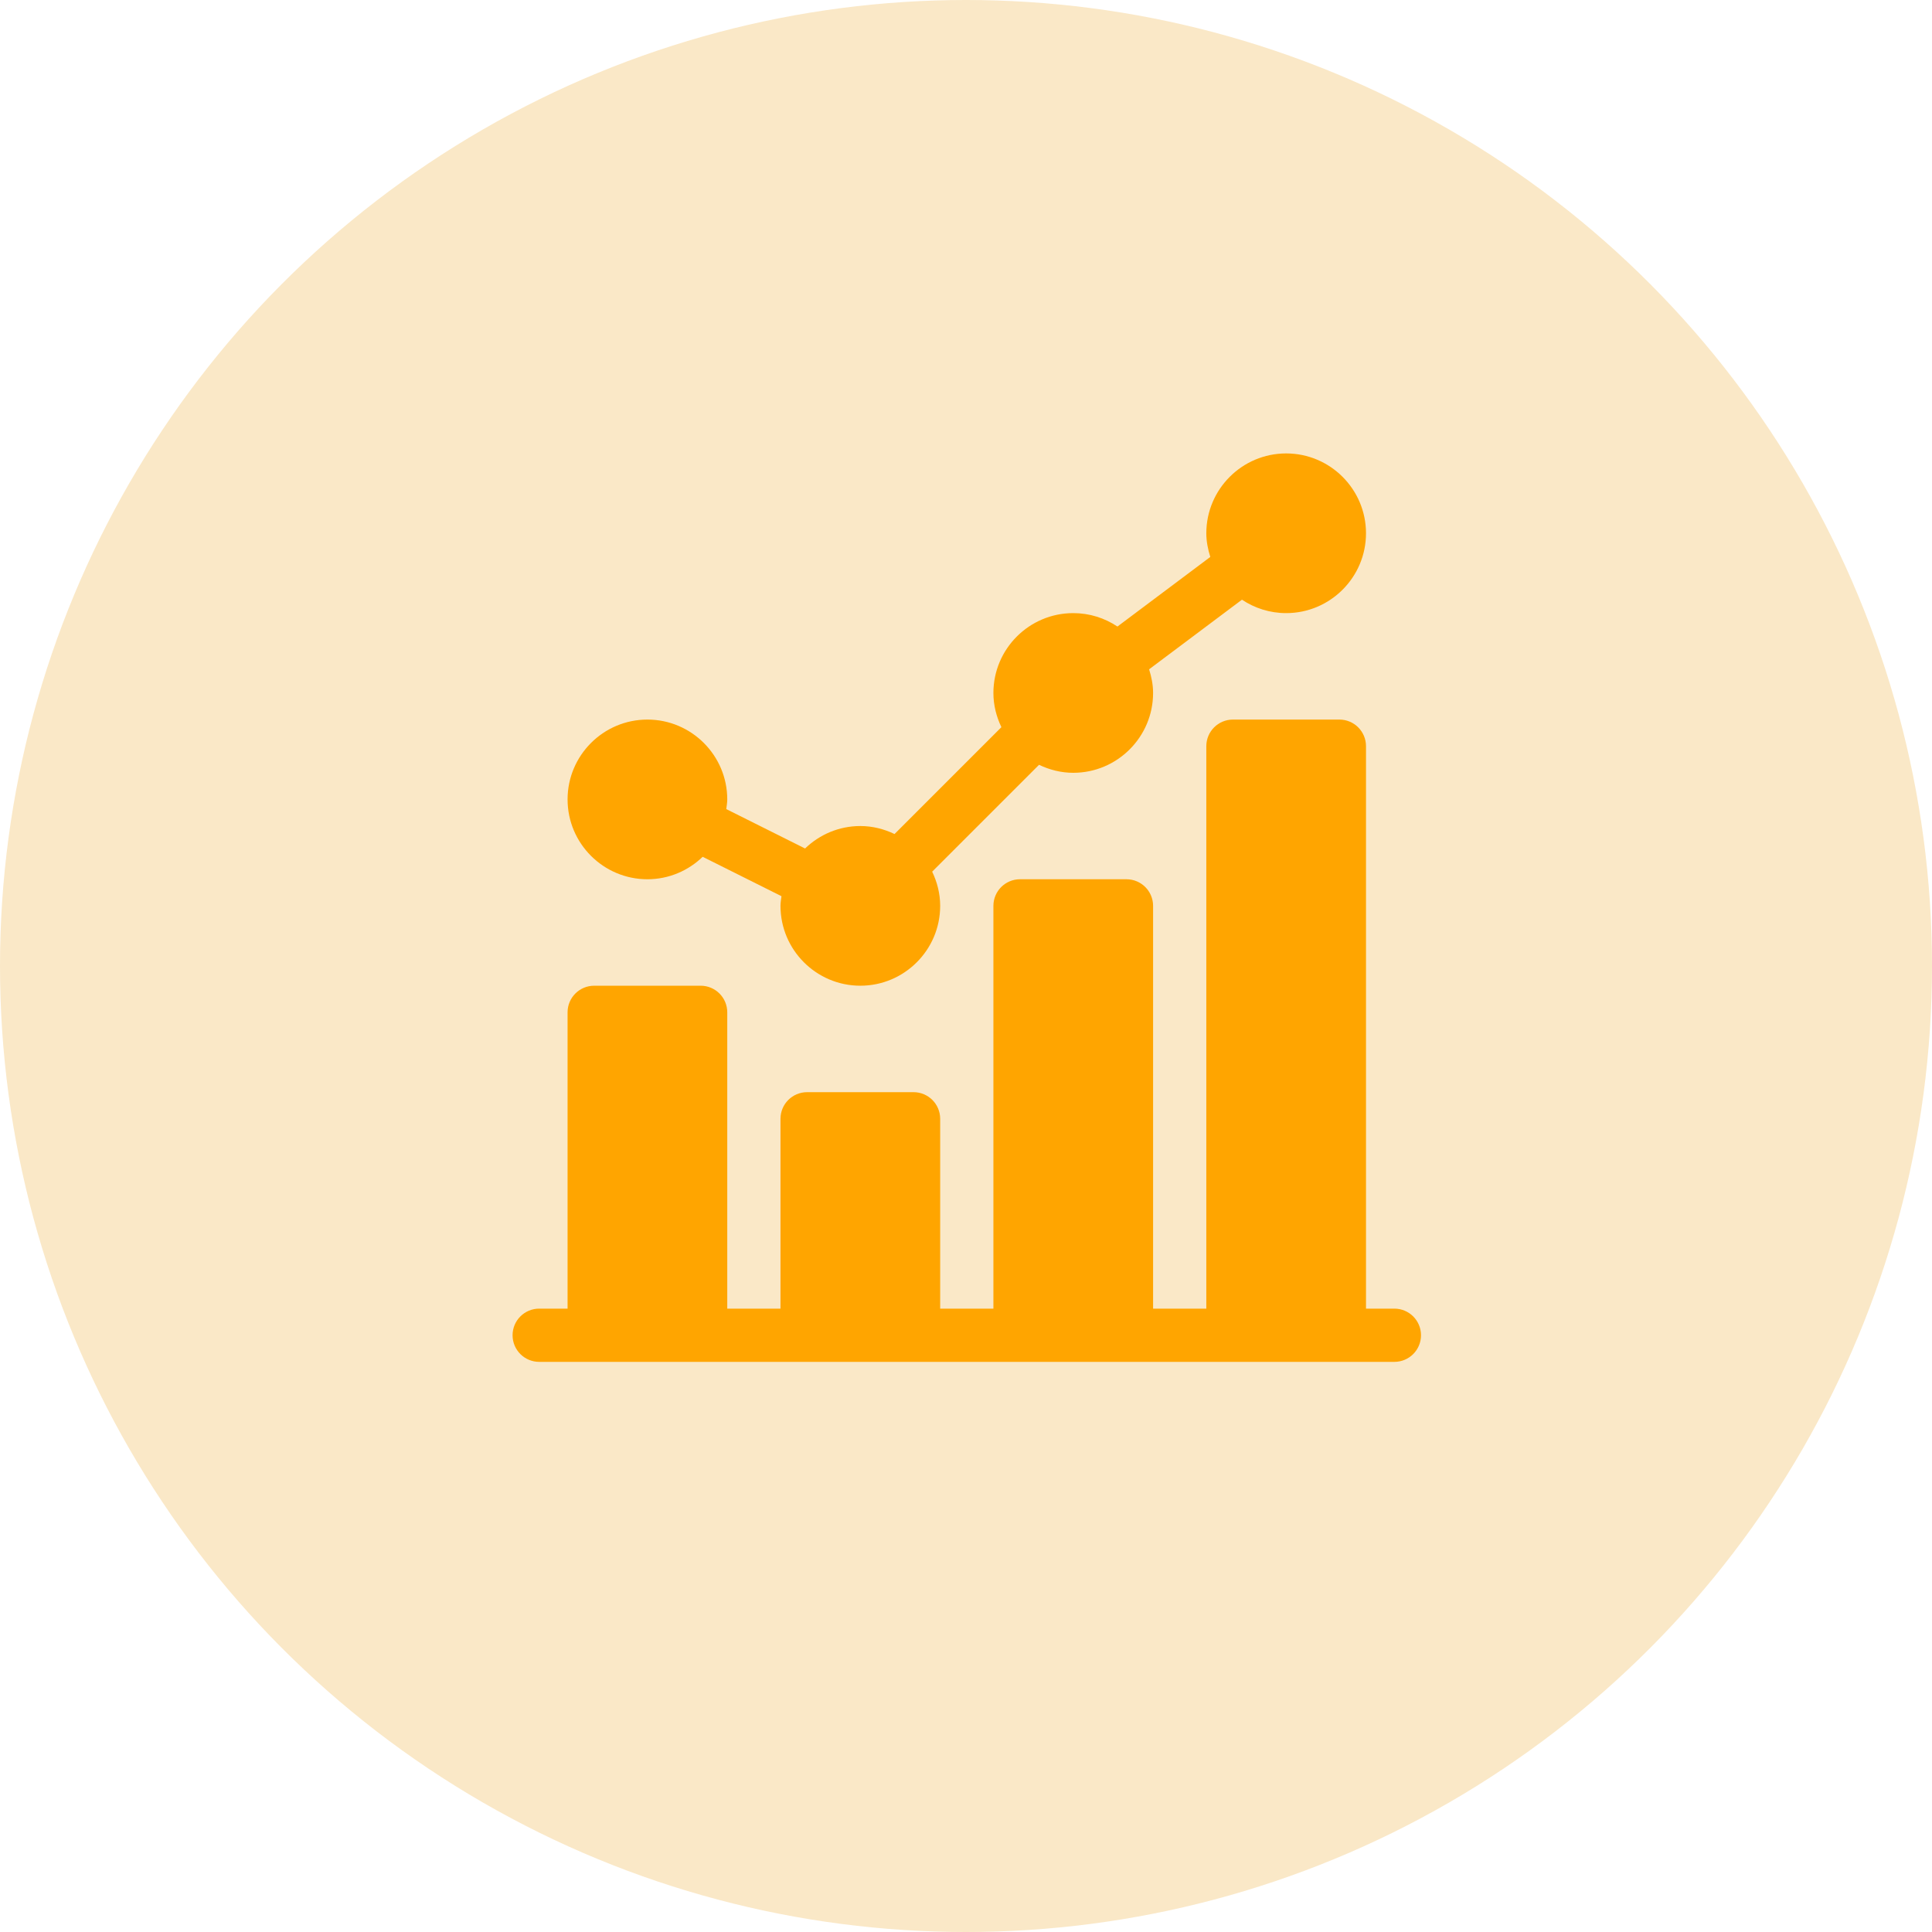
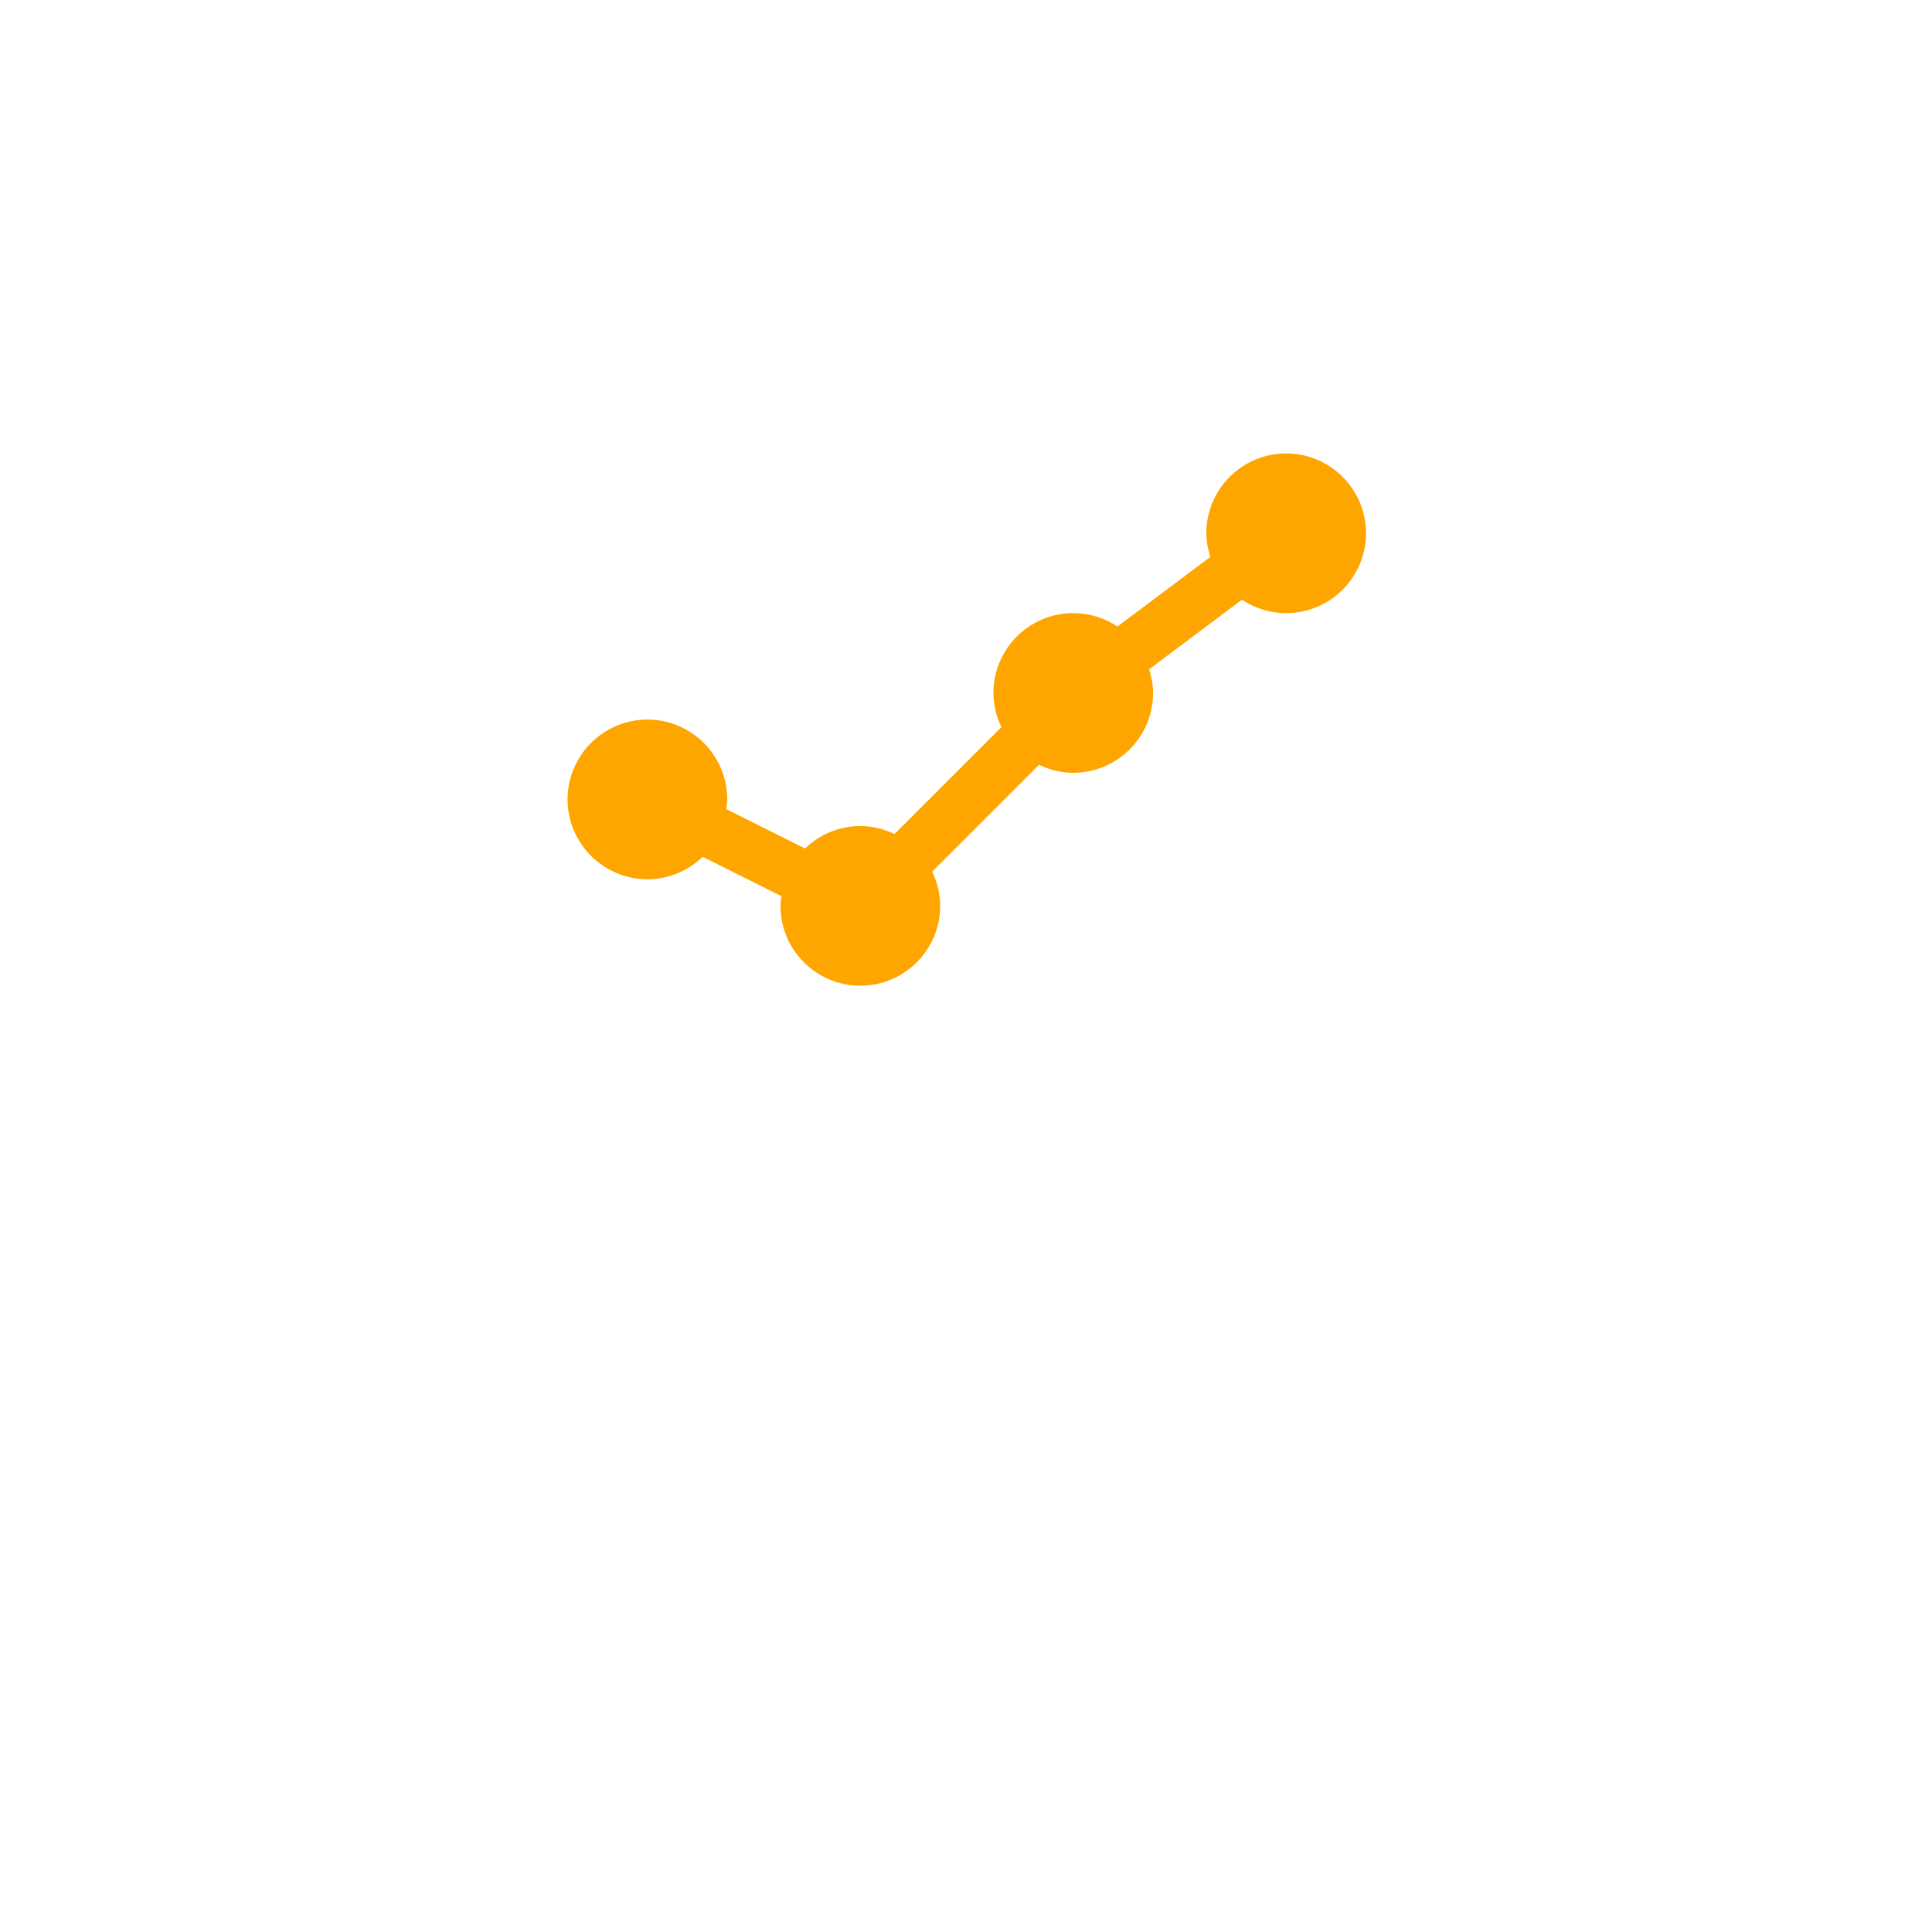
<svg xmlns="http://www.w3.org/2000/svg" width="98px" height="98px" viewBox="0 0 98 98" version="1.1">
  <title>Group 19</title>
  <g id="Website-designs" stroke="none" stroke-width="1" fill="none" fill-rule="evenodd">
    <g id="Home---Desktop-HD" transform="translate(-738, -2404)">
      <g id="Group-11" transform="translate(154, 2266)">
        <g id="Group-19" transform="translate(584, 138)">
-           <circle id="Oval" fill="#FAE8C7" cx="49" cy="49" r="49" />
          <g id="report" transform="translate(26, 23)" fill="#FFA500" fill-rule="nonzero">
            <path d="M6.84,21.6 C7.929,21.6 8.915,21.163 9.643,20.461 L13.64,22.459 C13.62,22.622 13.59,22.782 13.59,22.95 C13.59,25.183 15.407,27 17.64,27 C19.873,27 21.69,25.183 21.69,22.95 C21.69,22.327 21.537,21.743 21.284,21.215 L26.705,15.794 C27.233,16.047 27.817,16.2 28.44,16.2 C30.673,16.2 32.49,14.383 32.49,12.15 C32.49,11.73 32.407,11.332 32.288,10.95 L36.998,7.419 C37.641,7.848 38.411,8.1 39.24,8.1 C41.473,8.1 43.29,6.283 43.29,4.05 C43.29,1.817 41.473,0 39.24,0 C37.007,0 35.19,1.817 35.19,4.05 C35.19,4.47 35.273,4.868 35.392,5.25 L30.682,8.781 C30.039,8.352 29.269,8.1 28.44,8.1 C26.207,8.1 24.39,9.917 24.39,12.15 C24.39,12.773 24.543,13.357 24.796,13.885 L19.375,19.306 C18.847,19.053 18.263,18.9 17.64,18.9 C16.551,18.9 15.565,19.337 14.837,20.039 L10.84,18.041 C10.86,17.878 10.89,17.718 10.89,17.55 C10.89,15.317 9.073,13.5 6.84,13.5 C4.607,13.5 2.79,15.317 2.79,17.55 C2.79,19.783 4.607,21.6 6.84,21.6 Z" id="Path" />
-             <path d="M44.73,43.38 L43.29,43.38 L43.29,14.85 C43.29,14.104 42.686,13.5 41.94,13.5 L36.54,13.5 C35.794,13.5 35.19,14.104 35.19,14.85 L35.19,43.38 L32.49,43.38 L32.49,22.95 C32.49,22.204 31.886,21.6 31.14,21.6 L25.74,21.6 C24.994,21.6 24.39,22.204 24.39,22.95 L24.39,43.38 L21.69,43.38 L21.69,33.75 C21.69,33.004 21.086,32.4 20.34,32.4 L14.94,32.4 C14.194,32.4 13.59,33.004 13.59,33.75 L13.59,43.38 L10.89,43.38 L10.89,28.35 C10.89,27.604 10.286,27 9.54,27 L4.14,27 C3.394,27 2.79,27.604 2.79,28.35 L2.79,43.38 L1.35,43.38 C0.604,43.38 0,43.984 0,44.73 C0,45.476 0.604,46.08 1.35,46.08 L44.73,46.08 C45.476,46.08 46.08,45.476 46.08,44.73 C46.08,43.984 45.476,43.38 44.73,43.38 Z" id="Path" />
          </g>
        </g>
      </g>
    </g>
  </g>
</svg>